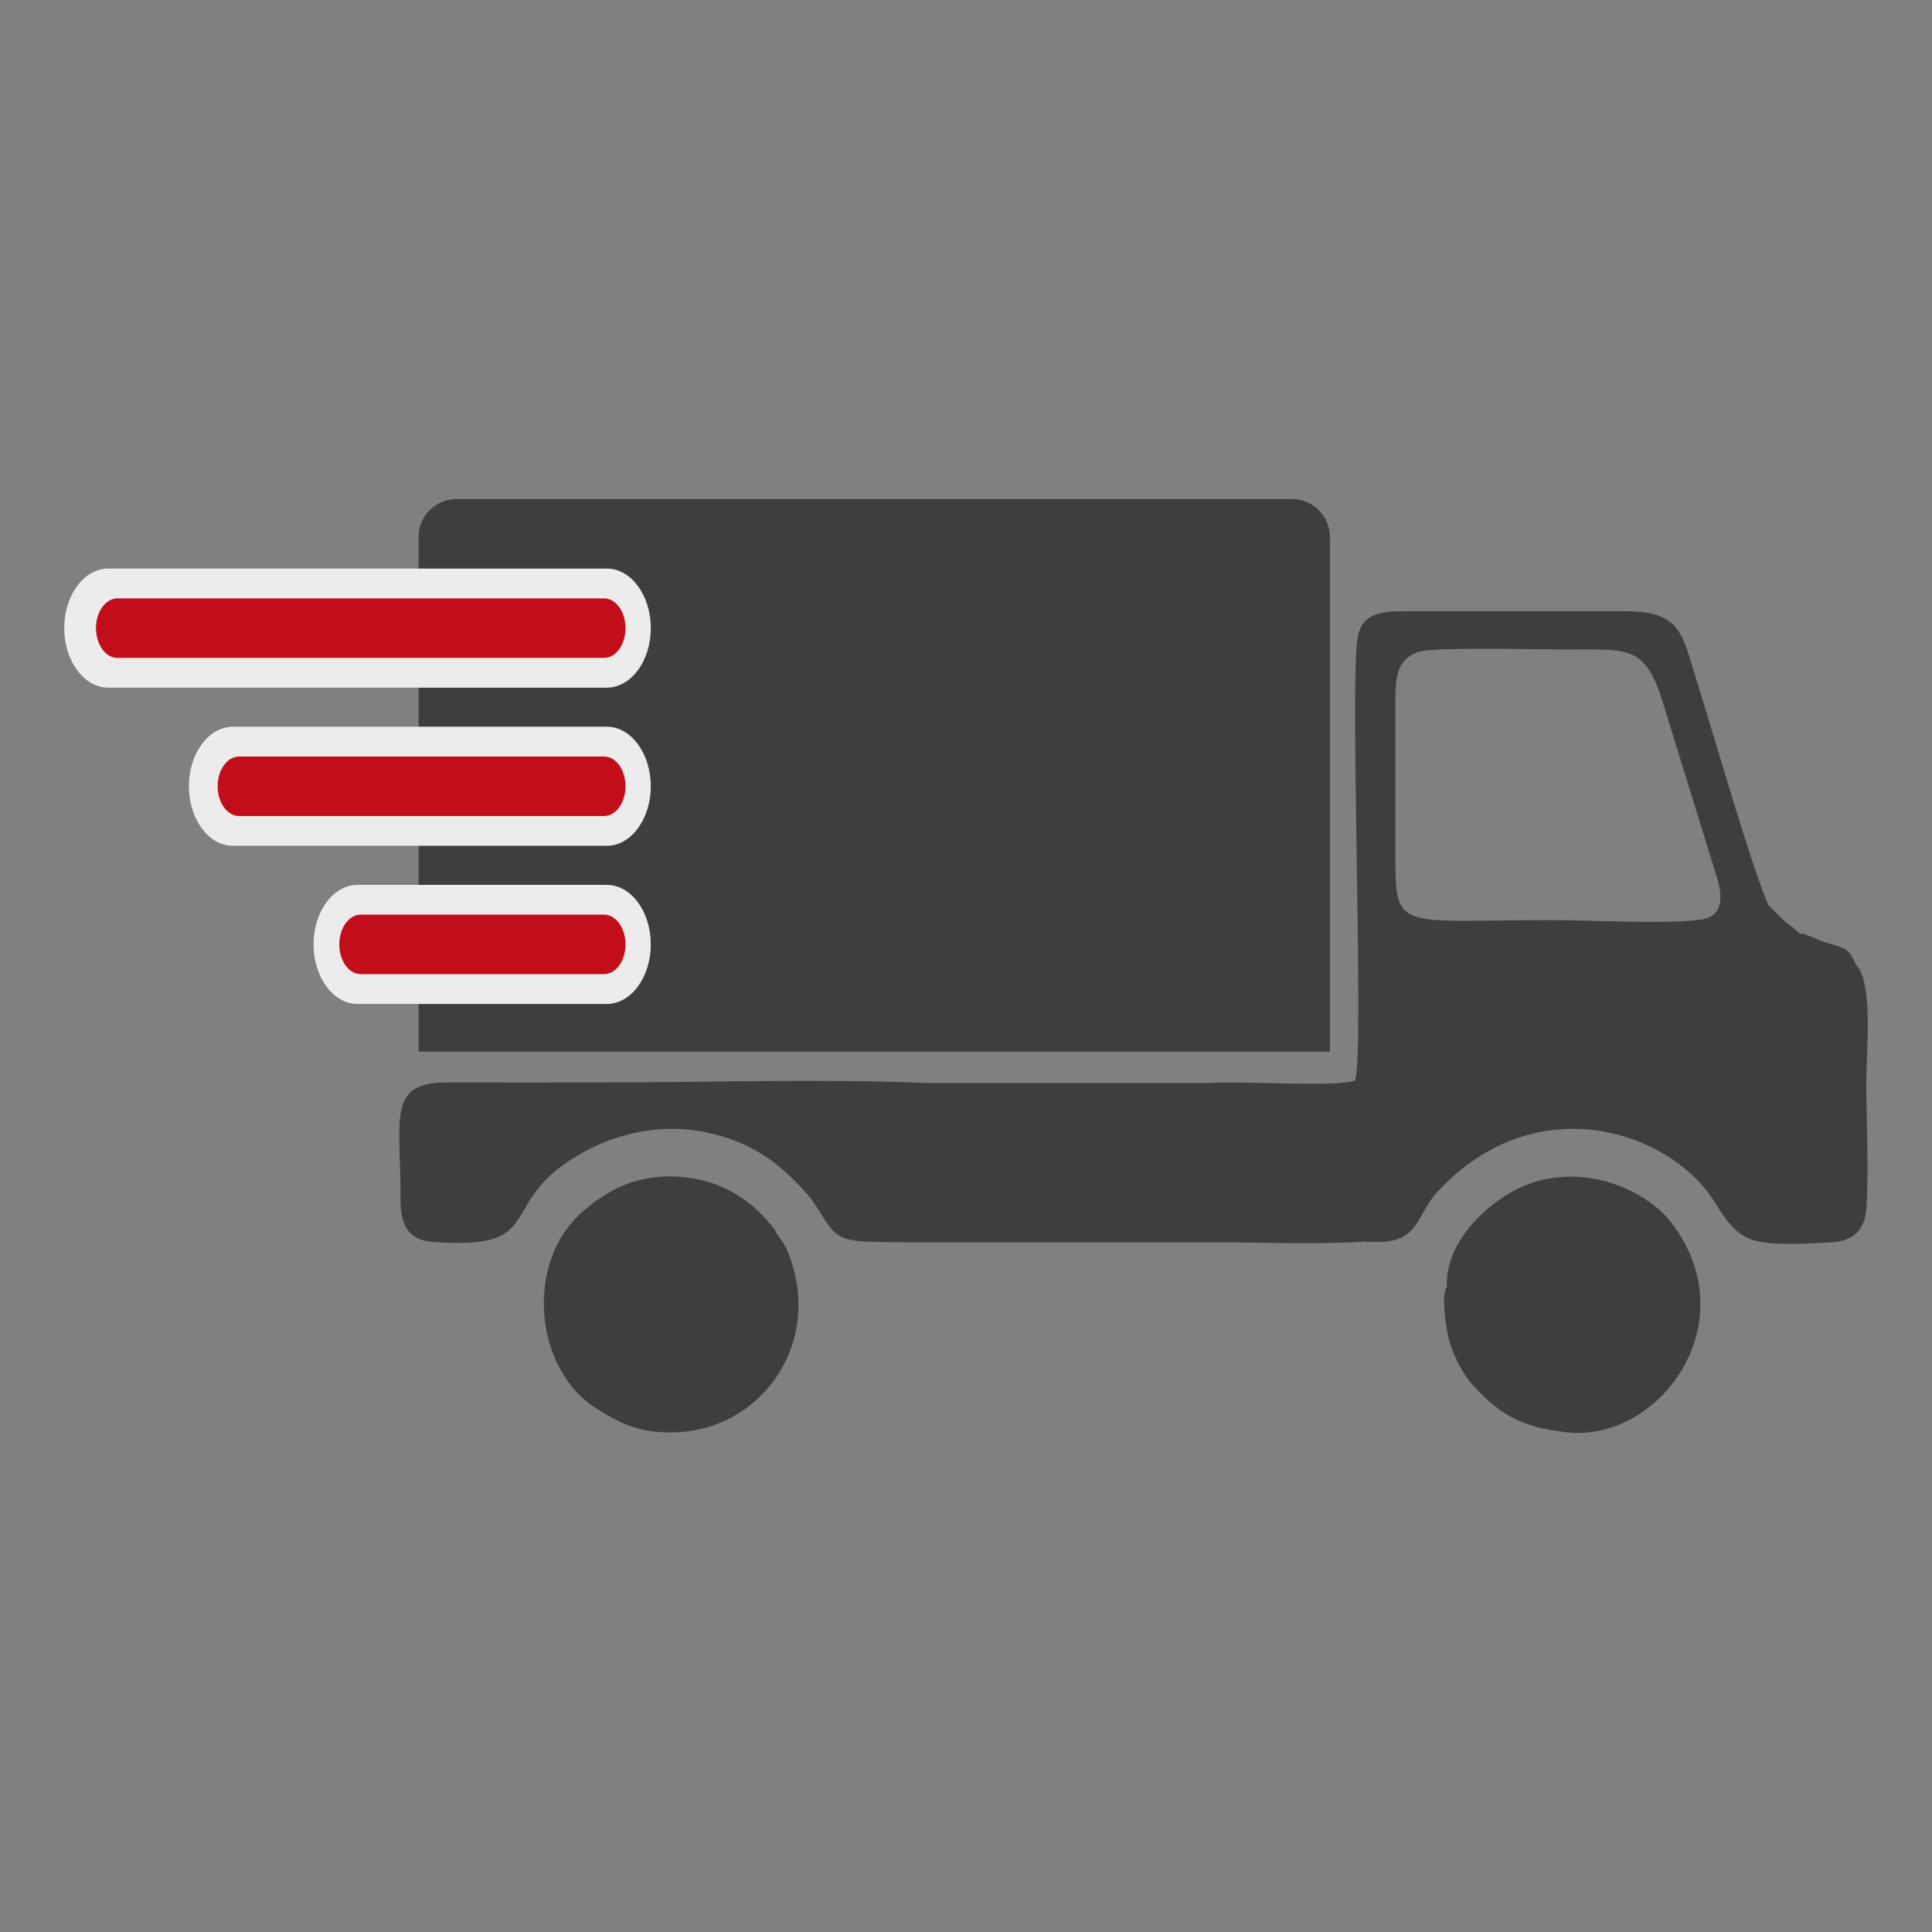
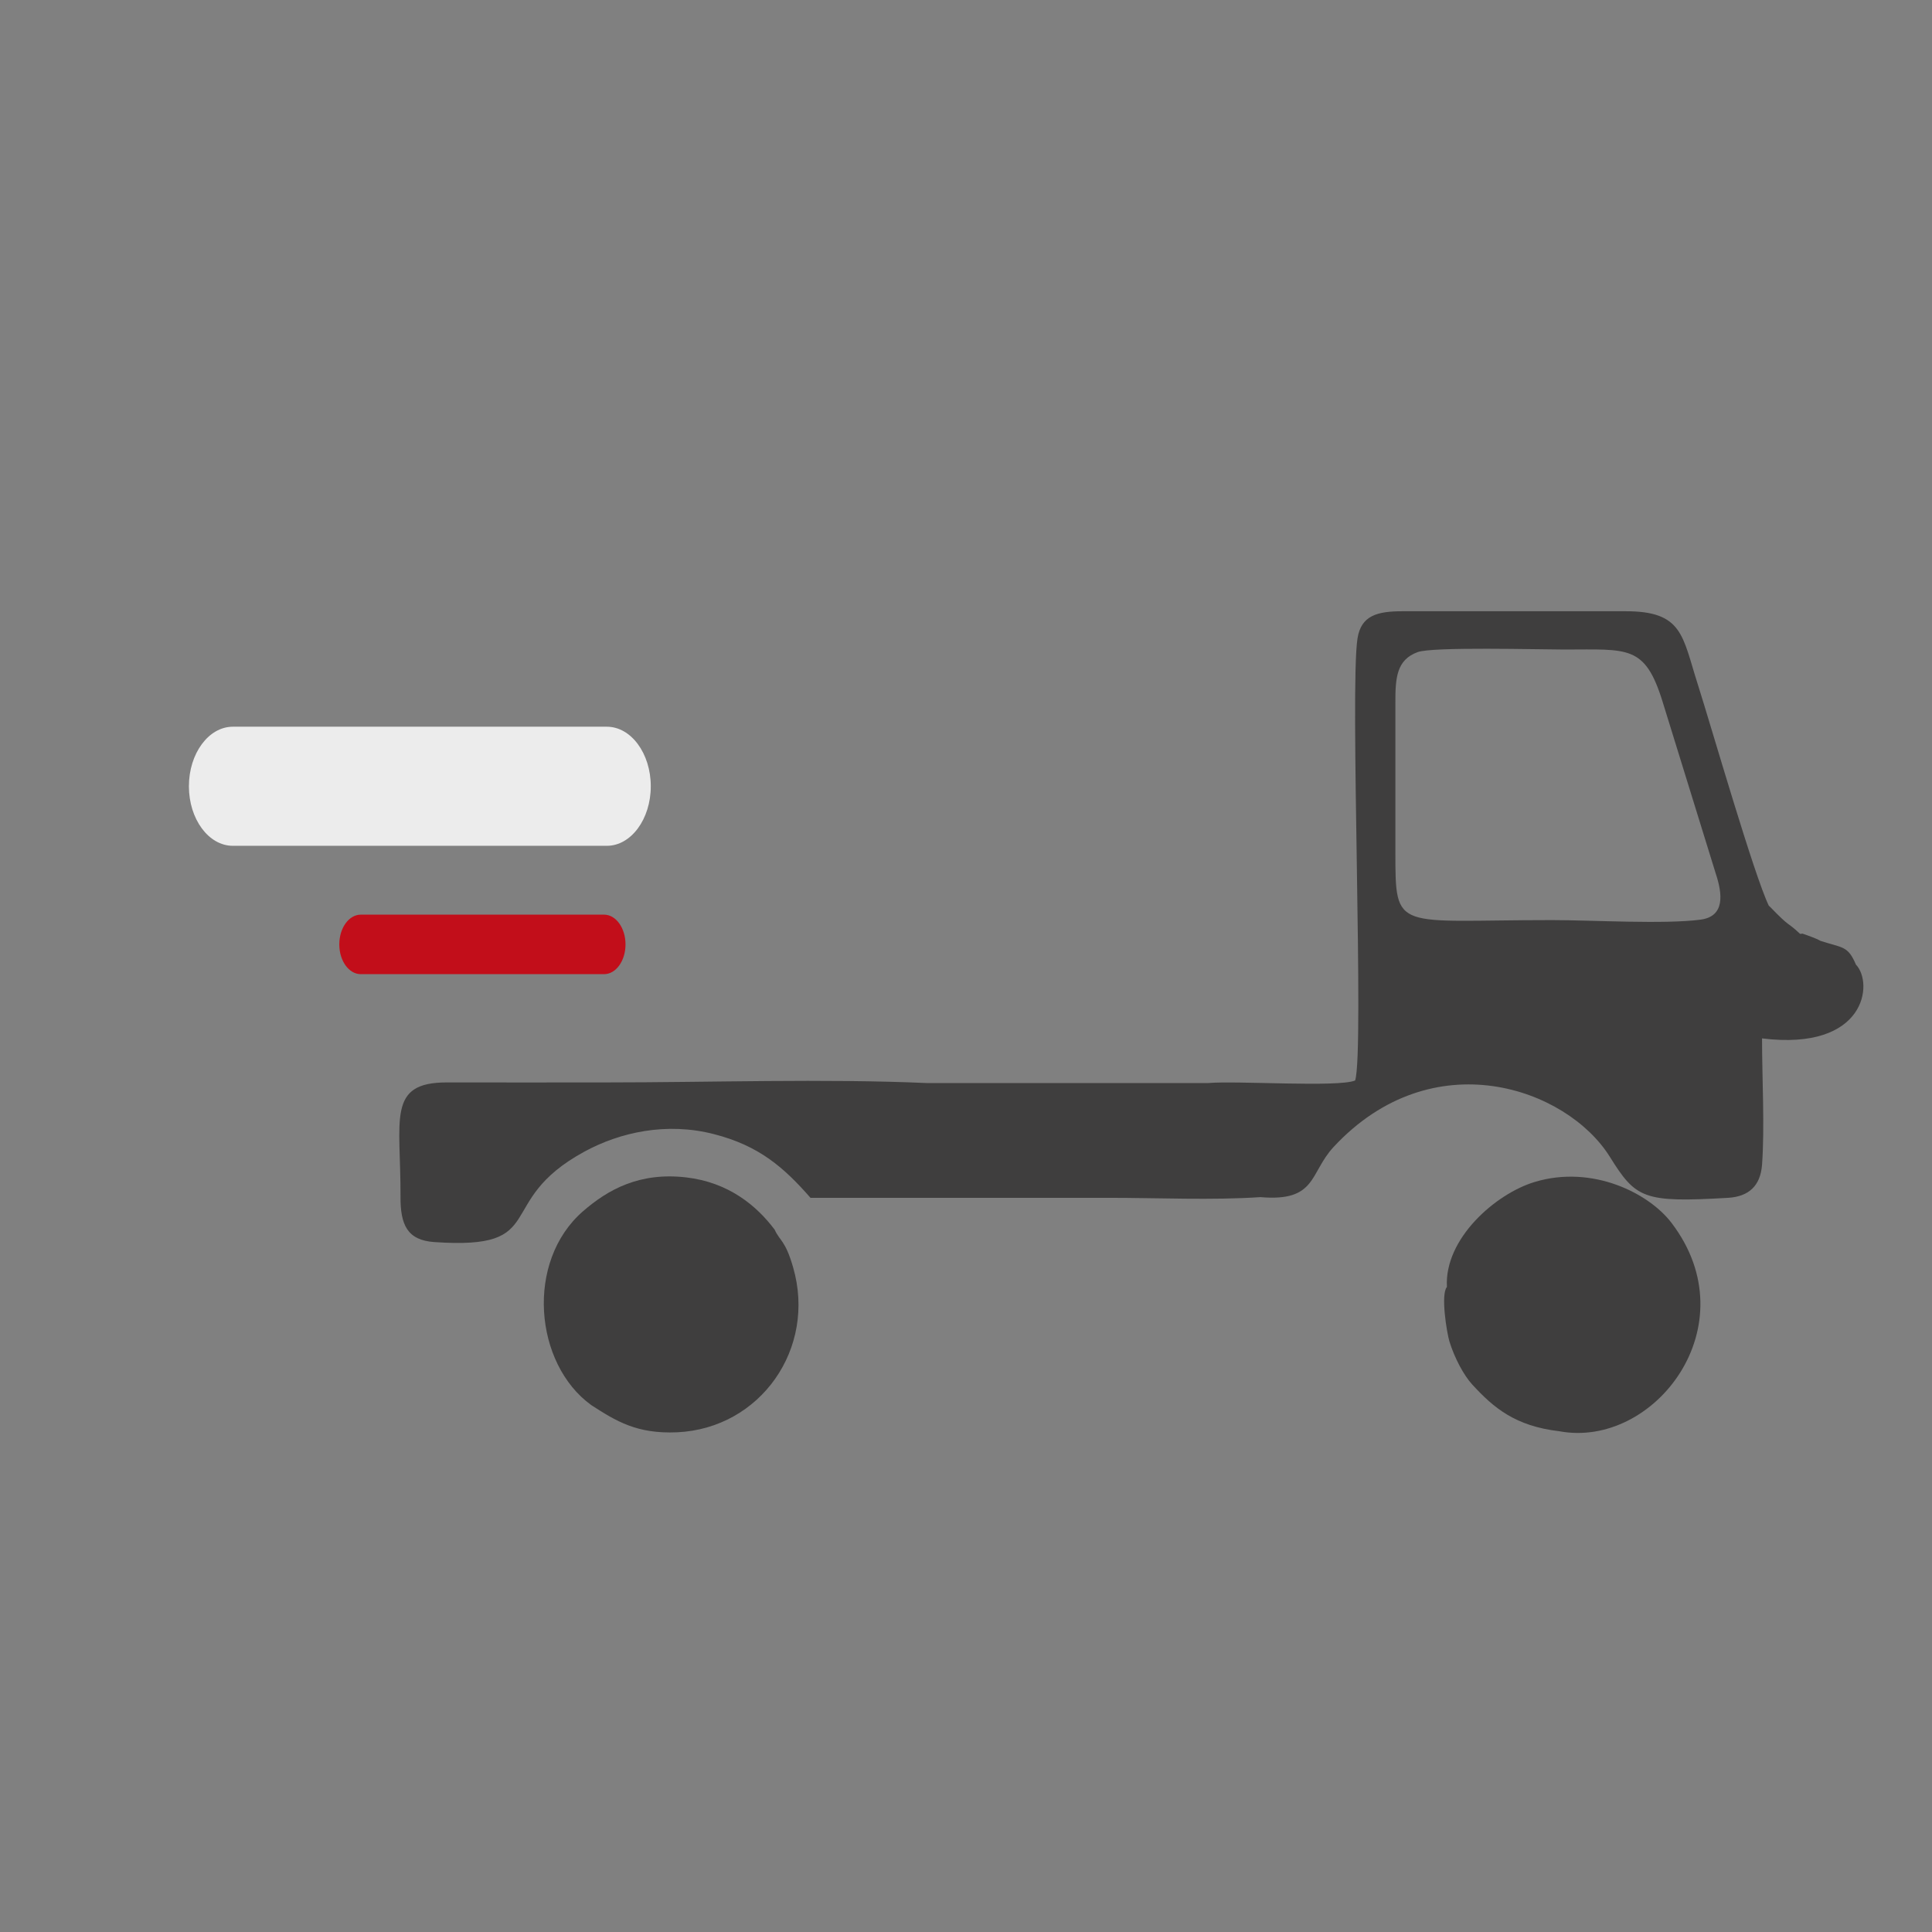
<svg xmlns="http://www.w3.org/2000/svg" version="1.1" id="Ebene_1" x="0px" y="0px" width="76px" height="76px" viewBox="0 0 76 76" enable-background="new 0 0 76 76" xml:space="preserve">
  <rect x="0" y="0" width="76" height="76" fill="#808080" stroke="none" />
  <g>
    <path fill="#3F3E3E" d="M60.372,46.495c-1.542,0.464-3.561,2.233-3.454,4.13c-0.25,0.288-0.01,1.778,0.099,2.146   c0.2,0.647,0.562,1.329,0.9,1.696c0.837,0.911,1.688,1.632,3.421,1.834c3.739,0.699,7.49-4.152,4.42-8.19   C64.874,46.942,62.647,45.809,60.372,46.495z" />
-     <path fill="#3F3E3E" d="M73.008,37.946c-0.318-0.751-0.524-0.651-1.396-0.935c-0.193-0.111-0.491-0.207-0.702-0.284l-0.098,0.009   c-0.584-0.542-0.335-0.189-1.177-1.058c-0.014-0.011-0.038-0.038-0.055-0.051c-0.592-1.235-2.225-6.915-2.796-8.716   c-0.608-1.891-0.577-2.877-2.858-2.866H55.17c-0.99,0-1.622,0.165-1.768,1.061c-0.313,1.942,0.274,16.296-0.095,17.398   c-0.681,0.279-4.639,0-5.794,0.101H36.476c-4.072-0.179-8.511-0.025-12.627-0.025c-2.086,0-4.176,0.005-6.268,0   c-2.373-0.004-1.812,1.453-1.826,4.49c-0.006,1.098,0.257,1.717,1.329,1.79c4.614,0.319,2.269-1.576,5.898-3.554   c1.414-0.771,3.245-1.173,5.112-0.69c1.758,0.453,2.728,1.292,3.789,2.503c1.203,1.752,0.648,1.748,4.101,1.748h11.729   c1.905,0,4.102,0.1,5.968-0.027c2.226,0.191,1.924-0.944,2.883-1.976c3.893-4.184,9.166-2.323,10.862,0.386   c1.029,1.65,1.319,1.812,4.66,1.617c0.813-0.052,1.265-0.474,1.329-1.296c0.109-1.478,0-3.446,0-4.975   C73.415,41.354,73.703,38.663,73.008,37.946z M66.885,36.178c-1.426,0.186-4.268,0.016-5.84,0.016   c-6.149,0-6.154,0.492-6.154-2.656v-5.861c-0.005-1.006,0.042-1.717,0.871-2.023c0.567-0.22,4.805-0.103,5.774-0.103   c2.514,0,3.168-0.193,3.863,2.042l2.091,6.76C67.761,35.169,67.865,36.055,66.885,36.178z" />
+     <path fill="#3F3E3E" d="M73.008,37.946c-0.318-0.751-0.524-0.651-1.396-0.935c-0.193-0.111-0.491-0.207-0.702-0.284l-0.098,0.009   c-0.584-0.542-0.335-0.189-1.177-1.058c-0.014-0.011-0.038-0.038-0.055-0.051c-0.592-1.235-2.225-6.915-2.796-8.716   c-0.608-1.891-0.577-2.877-2.858-2.866H55.17c-0.99,0-1.622,0.165-1.768,1.061c-0.313,1.942,0.274,16.296-0.095,17.398   c-0.681,0.279-4.639,0-5.794,0.101H36.476c-4.072-0.179-8.511-0.025-12.627-0.025c-2.086,0-4.176,0.005-6.268,0   c-2.373-0.004-1.812,1.453-1.826,4.49c-0.006,1.098,0.257,1.717,1.329,1.79c4.614,0.319,2.269-1.576,5.898-3.554   c1.414-0.771,3.245-1.173,5.112-0.69c1.758,0.453,2.728,1.292,3.789,2.503h11.729   c1.905,0,4.102,0.1,5.968-0.027c2.226,0.191,1.924-0.944,2.883-1.976c3.893-4.184,9.166-2.323,10.862,0.386   c1.029,1.65,1.319,1.812,4.66,1.617c0.813-0.052,1.265-0.474,1.329-1.296c0.109-1.478,0-3.446,0-4.975   C73.415,41.354,73.703,38.663,73.008,37.946z M66.885,36.178c-1.426,0.186-4.268,0.016-5.84,0.016   c-6.149,0-6.154,0.492-6.154-2.656v-5.861c-0.005-1.006,0.042-1.717,0.871-2.023c0.567-0.22,4.805-0.103,5.774-0.103   c2.514,0,3.168-0.193,3.863,2.042l2.091,6.76C67.761,35.169,67.865,36.055,66.885,36.178z" />
    <path fill="#3F3E3E" d="M30.473,48.372c-0.711-0.947-1.813-1.862-3.481-2.056c-1.835-0.213-3.075,0.478-4.055,1.329   c-2.281,1.979-1.922,6.007,0.323,7.629c0.976,0.63,1.793,1.138,3.375,1.069c3.275-0.151,5.49-3.294,4.564-6.489   C30.892,48.785,30.681,48.83,30.473,48.372z" />
-     <path fill="#3F3E3E" d="M52.317,21.124c0-0.821-0.673-1.494-1.493-1.494H17.959c-0.822,0-1.493,0.673-1.493,1.494v20.244h35.851   V21.124z" />
    <path fill="#ECECEC" d="M23.871,28.587H9.16c-0.953,0-1.729,1.052-1.729,2.343s0.776,2.342,1.729,2.342h14.711   c0.954,0,1.729-1.051,1.729-2.342S24.825,28.587,23.871,28.587z" />
-     <path fill="#ECECEC" d="M25.601,24.709c0-1.292-0.776-2.343-1.729-2.343H4.256c-0.954,0-1.729,1.051-1.729,2.343   c0,1.29,0.775,2.342,1.729,2.342h19.615C24.825,27.051,25.601,26,25.601,24.709z" />
-     <path fill="#ECECEC" d="M23.871,34.809h-9.808c-0.954,0-1.729,1.051-1.729,2.341c0,1.293,0.775,2.343,1.729,2.343h9.808   c0.954,0,1.729-1.049,1.729-2.343C25.601,35.86,24.825,34.809,23.871,34.809z" />
    <path fill="#C20E1A" d="M23.762,38.321h-9.57c-0.467,0-0.845-0.522-0.845-1.17c0-0.647,0.378-1.171,0.845-1.171h9.57   c0.466,0,0.844,0.523,0.844,1.171C24.606,37.798,24.229,38.321,23.762,38.321z" />
-     <path fill="#C20E1A" d="M23.762,25.88H4.62c-0.466,0-0.844-0.523-0.844-1.17c0-0.647,0.378-1.171,0.844-1.171h19.142   c0.466,0,0.844,0.523,0.844,1.171C24.606,25.356,24.229,25.88,23.762,25.88z" />
-     <path fill="#C20E1A" d="M23.762,32.101H9.407c-0.467,0-0.845-0.524-0.845-1.171c0-0.649,0.378-1.17,0.845-1.17h14.355   c0.466,0,0.844,0.521,0.844,1.17C24.606,31.576,24.229,32.101,23.762,32.101z" />
  </g>
</svg>